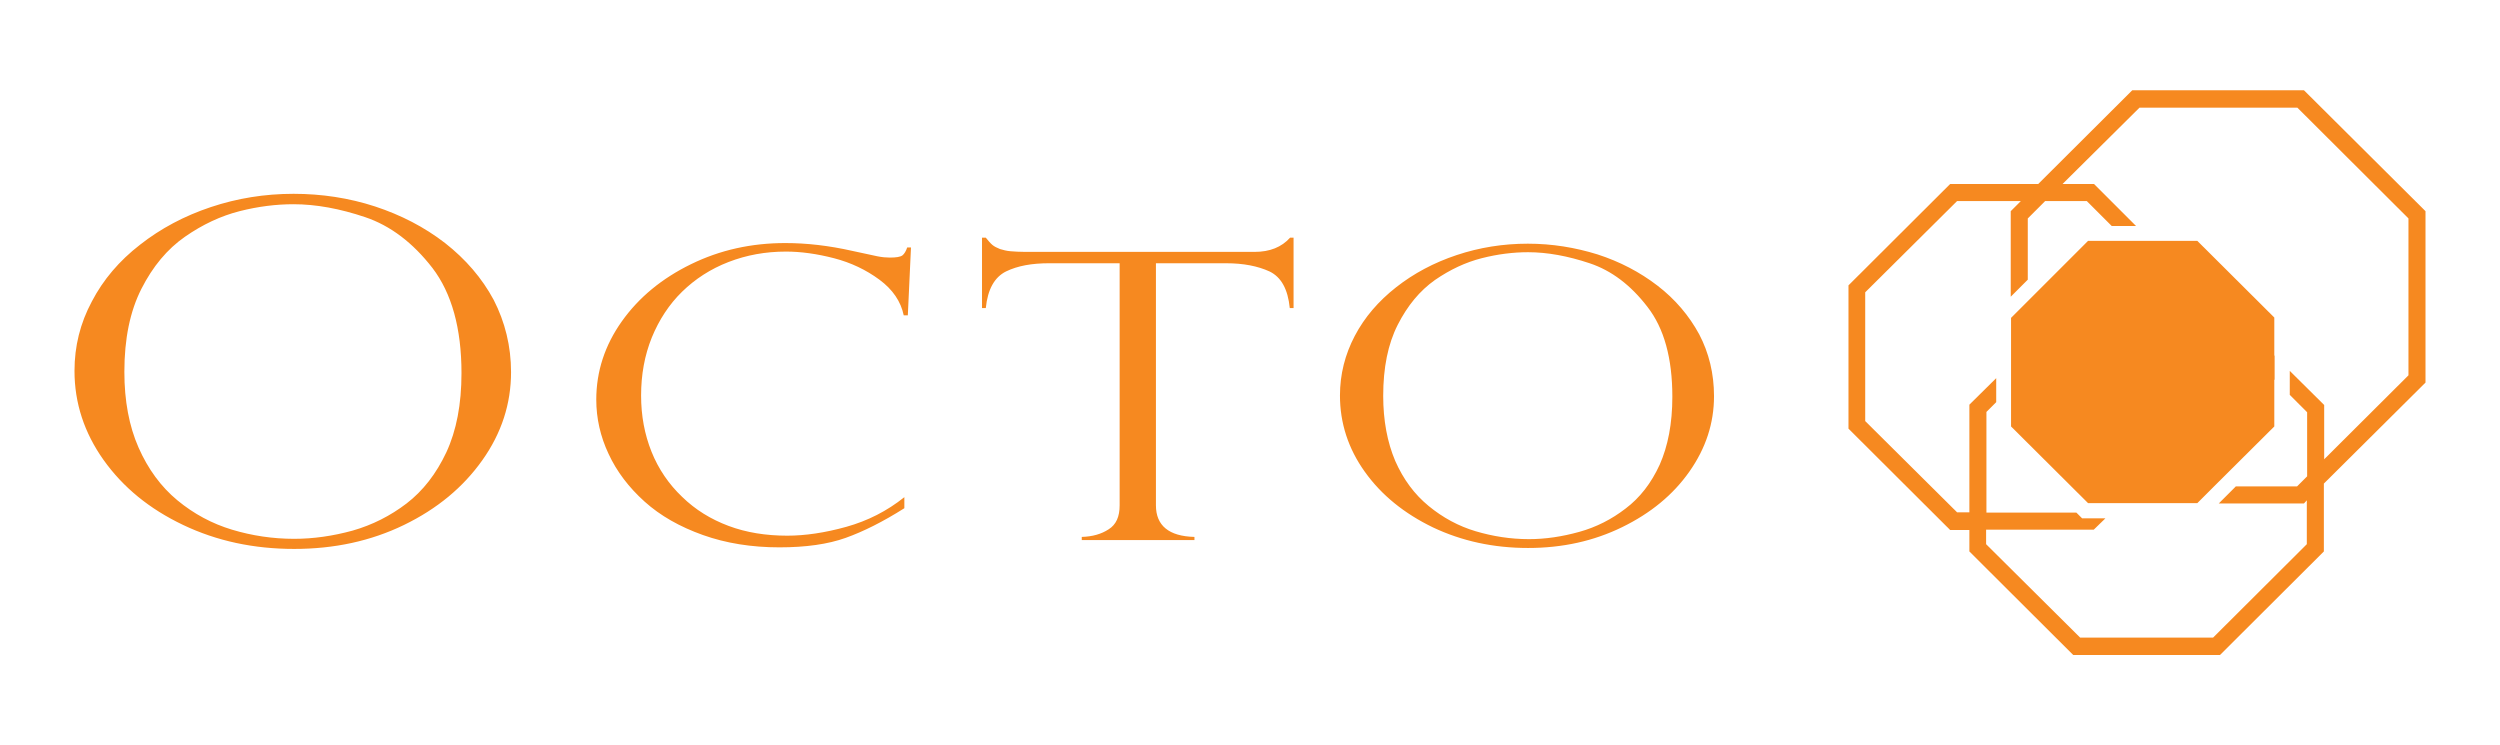
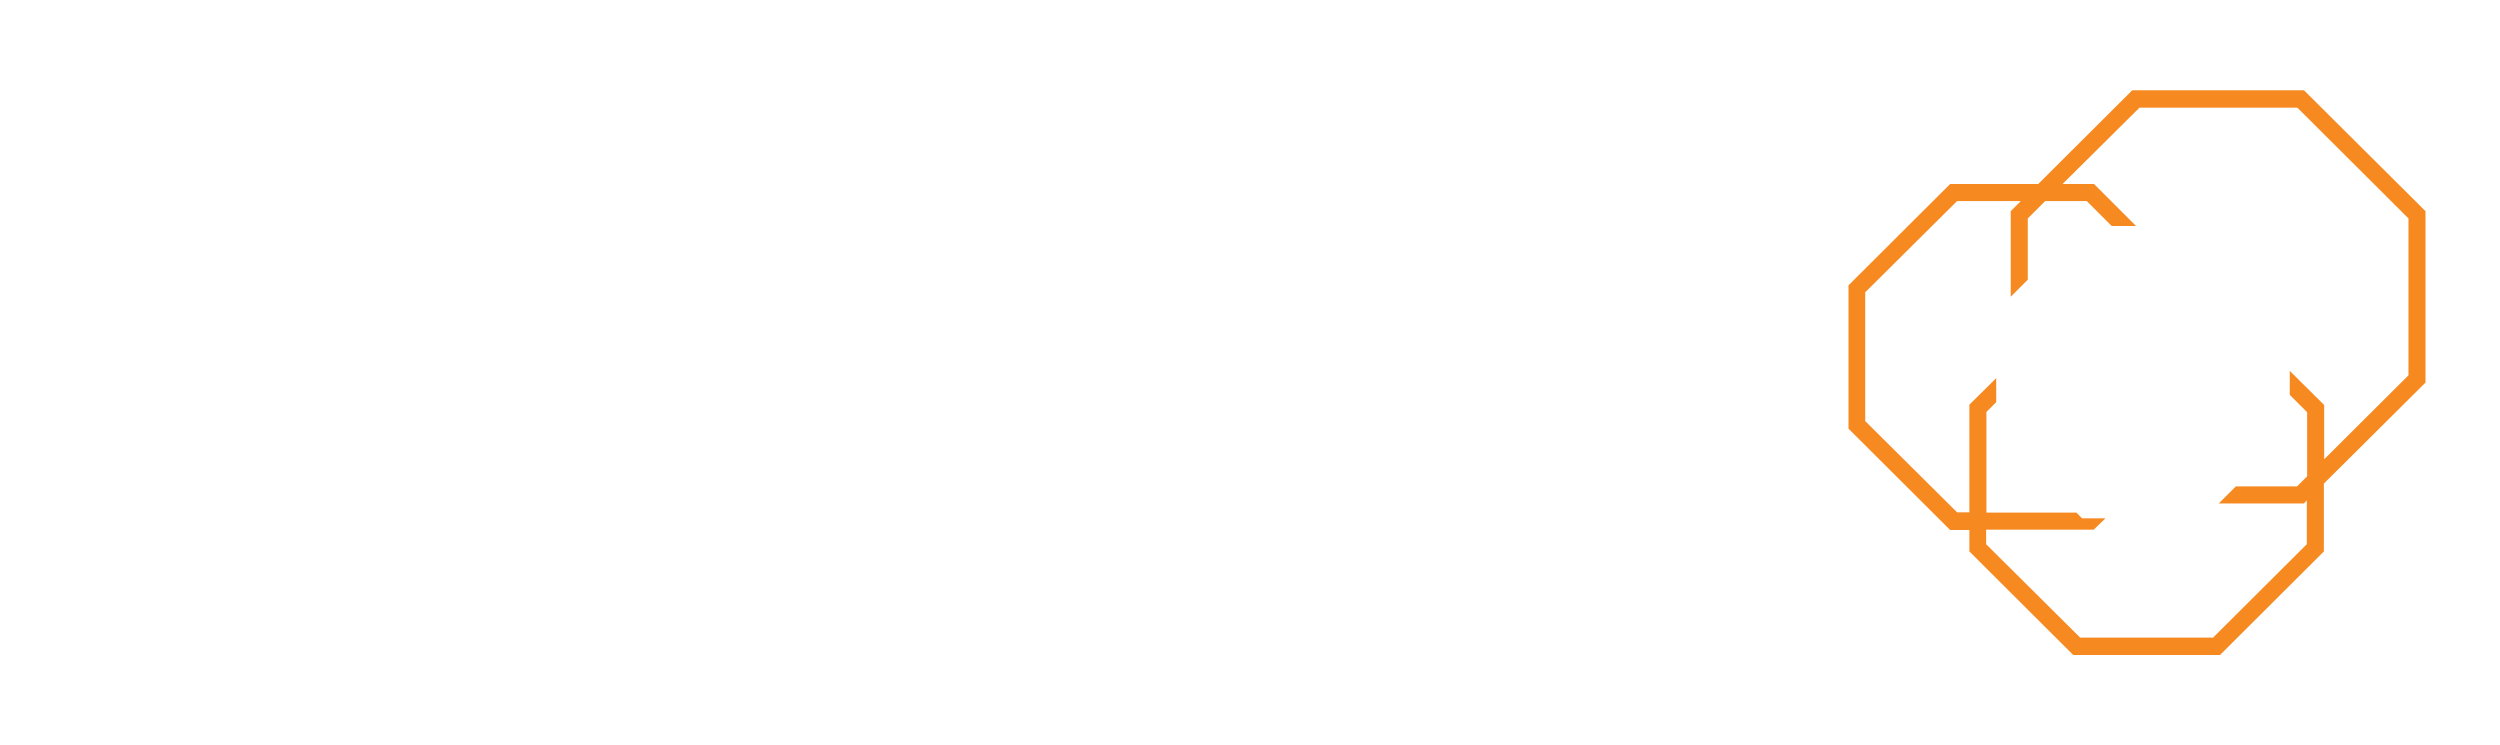
<svg xmlns="http://www.w3.org/2000/svg" version="1.1" id="Layer_1" x="0px" y="0px" viewBox="0 0 792 236" enable-background="new 0 0 792 236" xml:space="preserve">
  <g>
-     <path fill="#F68920" d="M161.9,117.9c0,10-3,19.3-9.1,27.9c-6.1,8.6-14.3,15.4-24.8,20.5c-10.5,5.1-22.1,7.6-34.8,7.6   c-12.8,0-24.5-2.5-35.2-7.6c-10.7-5.1-19-11.9-25.2-20.6c-6.1-8.6-9.2-18-9.2-28.2c0-7.8,1.8-15.1,5.5-22c3.6-6.9,8.7-12.9,15.3-18   c6.5-5.1,14-9.1,22.4-11.9c8.4-2.8,17.1-4.2,26.2-4.2c8.9,0,17.5,1.3,25.8,4c8.2,2.7,15.6,6.5,22.2,11.6c6.5,5.1,11.7,11.1,15.4,18   C160,102,161.9,109.7,161.9,117.9 M146.2,118.2c0-14.2-3.1-25.3-9.2-33.3c-6.2-8-13.3-13.4-21.3-16.1c-8-2.7-15.6-4.1-22.7-4.1   c-5.5,0-11.2,0.7-17.1,2.2c-5.9,1.5-11.7,4.2-17.3,8.1c-5.6,3.9-10.2,9.4-13.8,16.5c-3.6,7.1-5.4,15.8-5.4,26.3   c0,9.2,1.5,17.2,4.5,24c3,6.8,7.1,12.4,12.3,16.7c5.2,4.3,11,7.4,17.3,9.3c6.3,1.9,12.9,2.9,19.7,2.9c6.1,0,12.3-0.9,18.5-2.6   c6.3-1.8,12-4.7,17.1-8.6c5.2-4,9.4-9.4,12.6-16.2C144.6,136.4,146.2,128.1,146.2,118.2 M288.6,78.4h-1.2c-0.4,1.2-0.9,2-1.5,2.5   c-0.7,0.5-2,0.7-4,0.7c-1.1,0-2.4-0.1-3.9-0.4l-7.9-1.7c-7.5-1.7-14.6-2.5-21.3-2.5c-10.8,0-20.7,2.2-29.9,6.7   c-9.2,4.5-16.5,10.5-21.9,18.1c-5.4,7.6-8.1,15.9-8.1,24.8c0,5.9,1.3,11.7,3.9,17.2c2.6,5.6,6.4,10.6,11.4,15.1   c5,4.5,11.2,8,18.5,10.6c7.3,2.6,15.4,3.9,24.2,3.9c8.4,0,15.4-1,21-3c5.6-2,11.8-5.1,18.6-9.4v-3.5c-5.5,4.4-11.6,7.5-18.4,9.4   c-6.8,1.9-13.1,2.8-18.7,2.8c-6.8,0-13-1-18.6-3.1c-5.6-2.1-10.5-5.1-14.7-9.2c-4.2-4-7.5-8.8-9.7-14.3c-2.2-5.5-3.3-11.4-3.3-17.8   c0-6.6,1.1-12.7,3.4-18.4c2.3-5.6,5.5-10.5,9.6-14.5c4.1-4,9-7.2,14.7-9.4c5.7-2.2,11.7-3.3,18.2-3.3c4.7,0,9.8,0.7,15.2,2.1   c5.4,1.4,10.2,3.7,14.4,6.8c4.2,3.1,6.8,6.9,7.7,11.3h1.3L288.6,78.4z M409.9,75.3h-1.2c-2.7,3-6.4,4.5-11.3,4.5h-72.6   c-1.8,0-3.3-0.1-4.6-0.2c-1.3-0.1-2.4-0.4-3.4-0.7c-1-0.4-1.8-0.8-2.4-1.3c-0.6-0.5-1.3-1.3-2.1-2.3h-1.2v22.3h1.2   c0.6-6,2.8-9.8,6.4-11.6c3.7-1.8,8.2-2.6,13.7-2.6h22.3v76.7c0,3.6-1.1,6.1-3.5,7.6c-2.3,1.5-5.1,2.3-8.5,2.4v1h35.7v-1   c-8.1-0.2-12.2-3.6-12.2-10V83.4h22.3c5.4,0,10,0.9,13.7,2.6c3.7,1.8,5.8,5.6,6.4,11.6h1.2V75.3z M543,125.5   c0,8.6-2.6,16.5-7.8,23.9c-5.2,7.4-12.3,13.2-21.3,17.6c-9,4.4-18.9,6.6-29.8,6.6c-11,0-21-2.2-30.1-6.5   c-9.1-4.4-16.3-10.2-21.6-17.6c-5.3-7.4-7.9-15.5-7.9-24.2c0-6.7,1.6-13,4.7-18.9c3.1-5.9,7.5-11,13.1-15.4   c5.6-4.4,12-7.8,19.2-10.2c7.2-2.4,14.7-3.6,22.5-3.6c7.7,0,15,1.2,22.1,3.4c7.1,2.3,13.4,5.6,19,9.9c5.6,4.3,10,9.5,13.2,15.4   C541.4,111.8,543,118.4,543,125.5 M529.8,125.7c0-12.2-2.6-21.7-7.9-28.5c-5.3-6.9-11.4-11.5-18.3-13.8c-6.9-2.3-13.4-3.5-19.5-3.5   c-4.7,0-9.6,0.6-14.7,1.9c-5.1,1.3-10,3.6-14.8,6.9c-4.8,3.4-8.7,8.1-11.8,14.2c-3.1,6.1-4.6,13.6-4.6,22.5   c0,7.8,1.3,14.7,3.8,20.6c2.6,5.9,6.1,10.6,10.6,14.3c4.5,3.7,9.5,6.4,14.9,8c5.4,1.6,11,2.5,16.9,2.5c5.2,0,10.5-0.8,15.9-2.3   c5.4-1.5,10.3-4,14.7-7.4c4.5-3.4,8.1-8,10.8-13.9C528.4,141.3,529.8,134.2,529.8,125.7" />
    <g>
-       <polygon fill="#F68920" points="720.5,100.6 696.1,76.3 680.5,76.3 680.5,76.3 661.5,76.3 637.1,100.7 637.1,116.3 637.1,120.2     637.1,135.1 661.5,159.4 670.2,159.4 670.2,159.4 676.5,159.4 696.1,159.4 701.5,154 701.5,154 720.5,135.1 720.5,120.3     720.6,120.3 720.6,113.5 720.6,113.5 720.6,112.7 720.5,112.6   " />
      <path fill="#F68920" d="M729.9,28.6h-54.4l-29.8,29.7h-27.9l-32.2,32.1v45.4l32.2,32.1h6.1v6.8l32.9,32.8h46.5l32.9-32.8v-21.5    l32.2-32V66.9L729.9,28.6z M763,118.9l-26.7,26.6v-17.2l-10.9-10.8v7.6l5.5,5.5v20.3l-3.2,3.2h-19.4l-5.4,5.4h27l0.9-1v13.9    L701.1,202H659l-29.8-29.6v-4.6h34.1l3.7-3.6h-5.4h-2l-1.4-1.4l-0.4-0.4h-28.5v-31.9l3.1-3.1v-7.3v-0.3l-8.5,8.4v34.1H620    l-29.1-28.9V92.6L620,63.7h20.2l-3.2,3.2v27.1l5.4-5.4V69.2l5.5-5.5h13.2l7.9,7.9h7.7l-12.5-12.5l-0.8-0.8h-10l24.4-24.2h50    L763,69.2V118.9z" />
    </g>
  </g>
</svg>